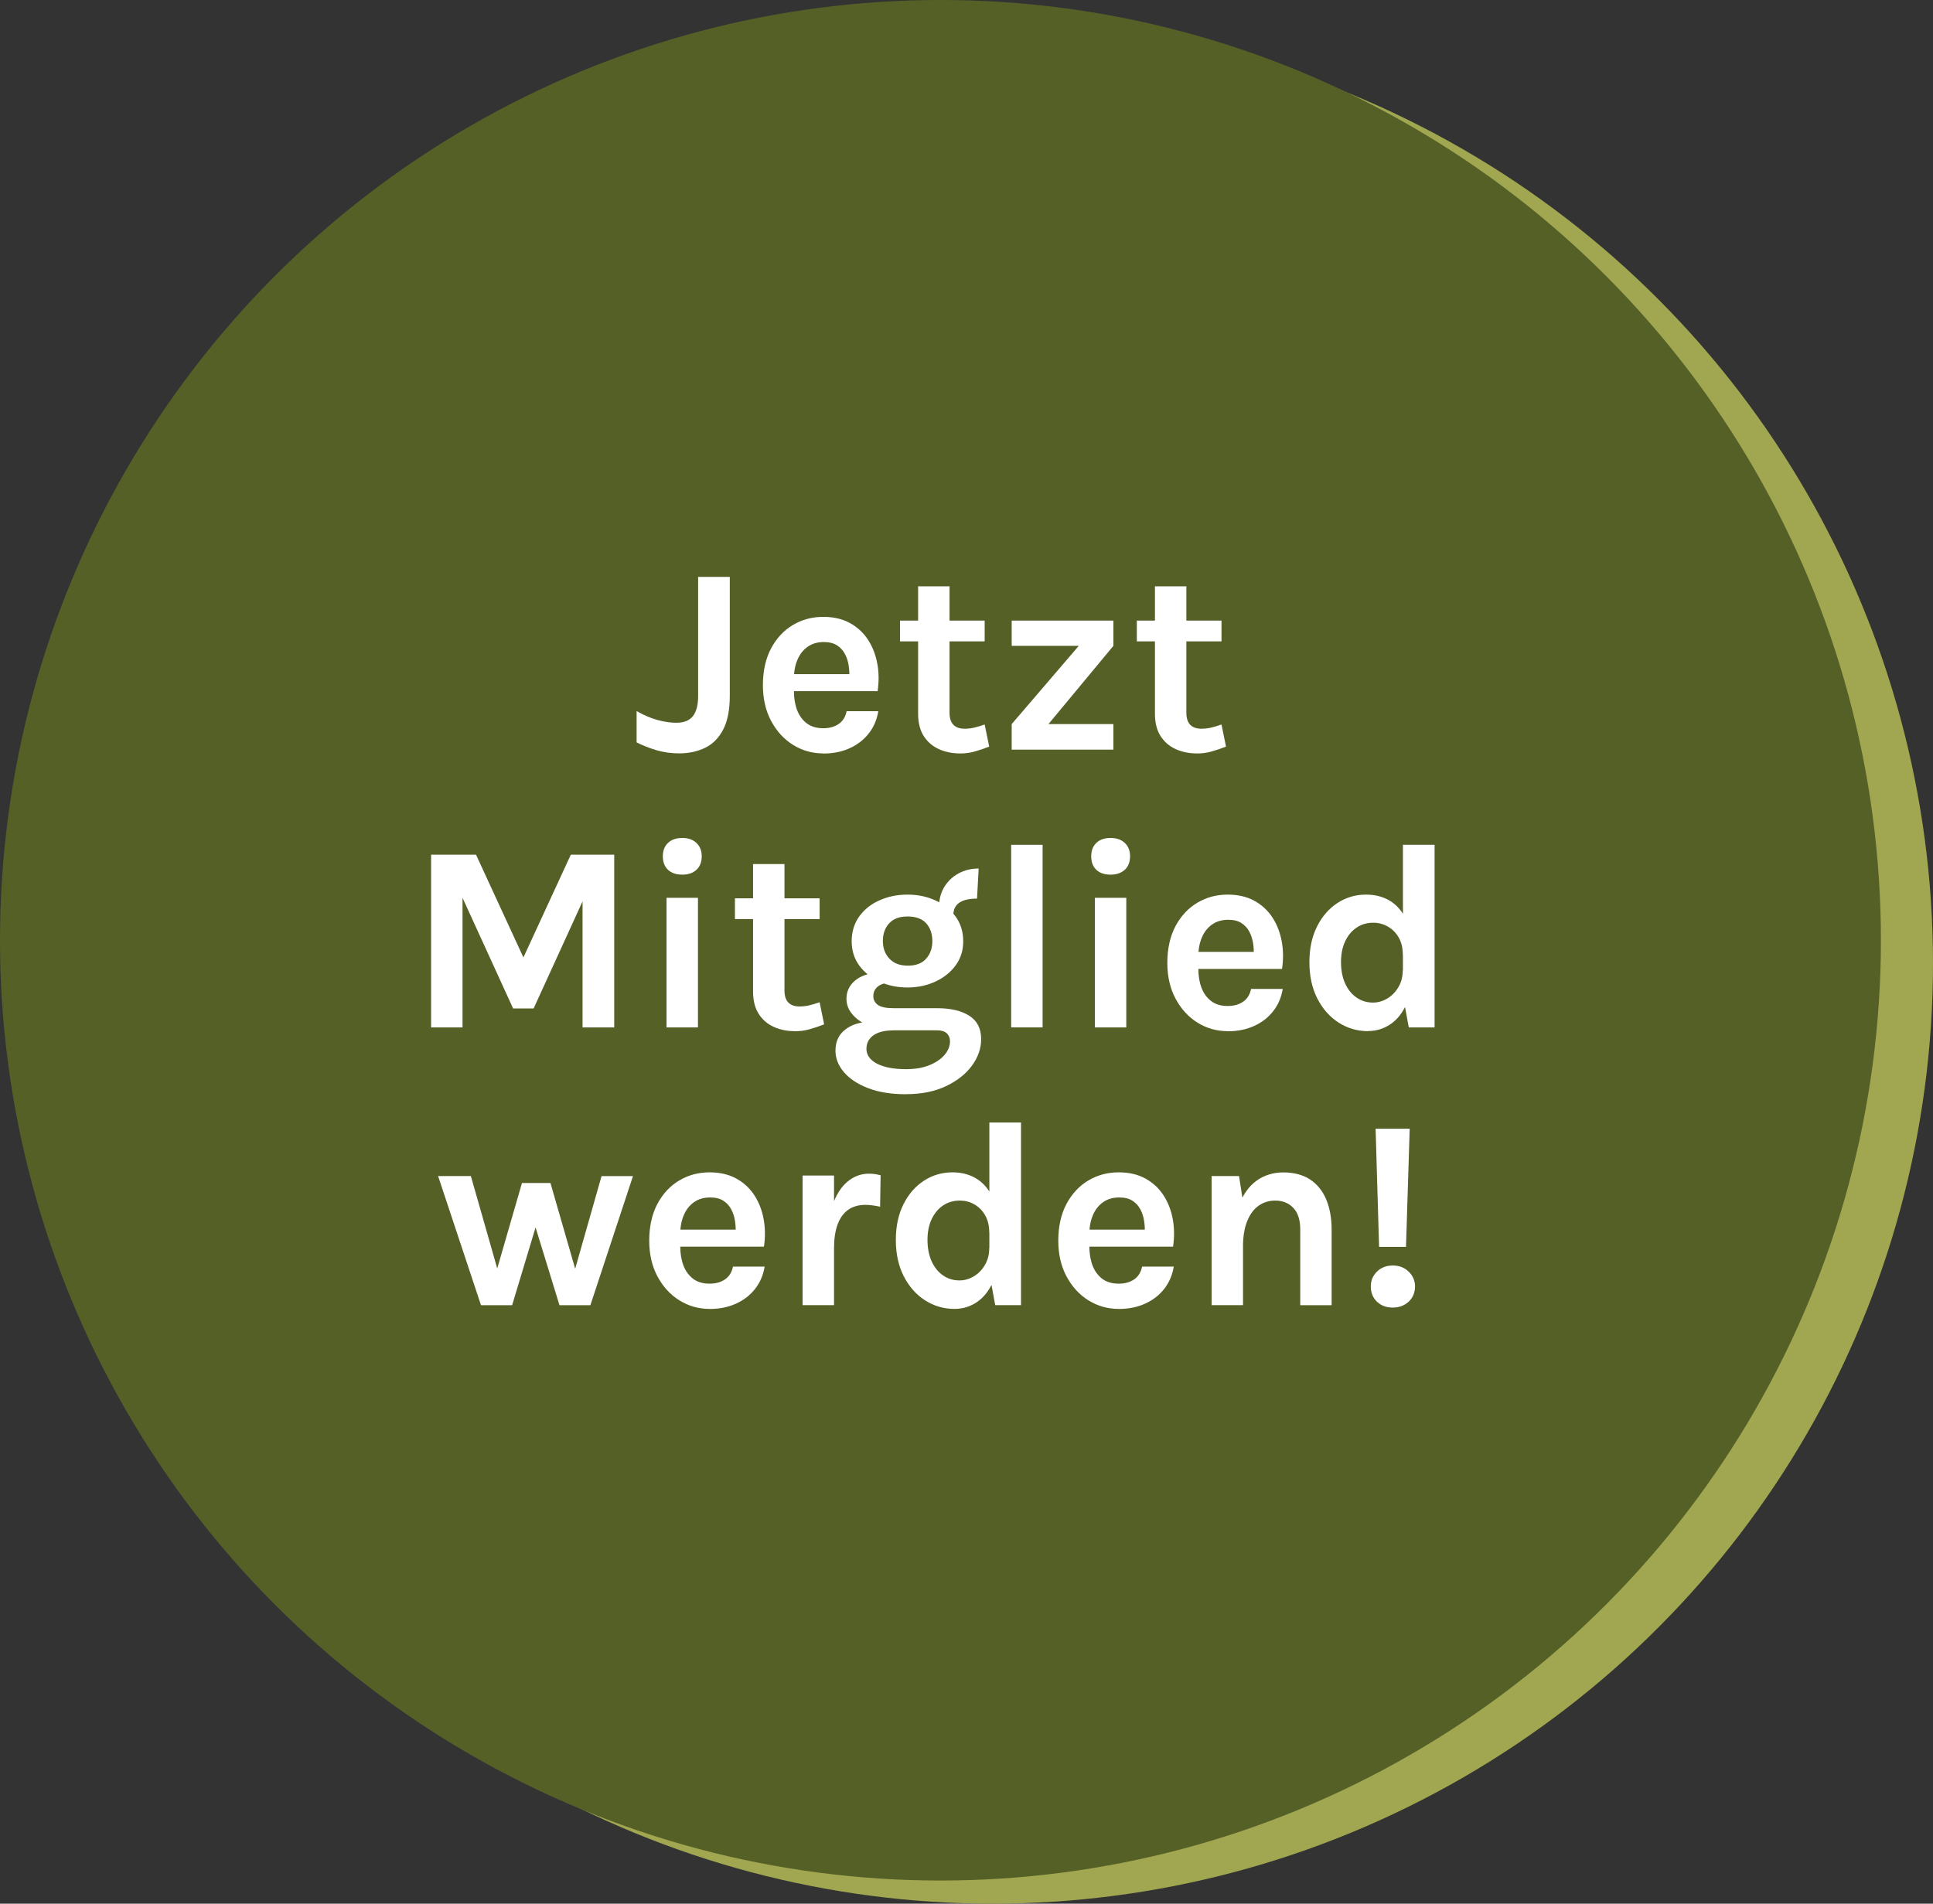
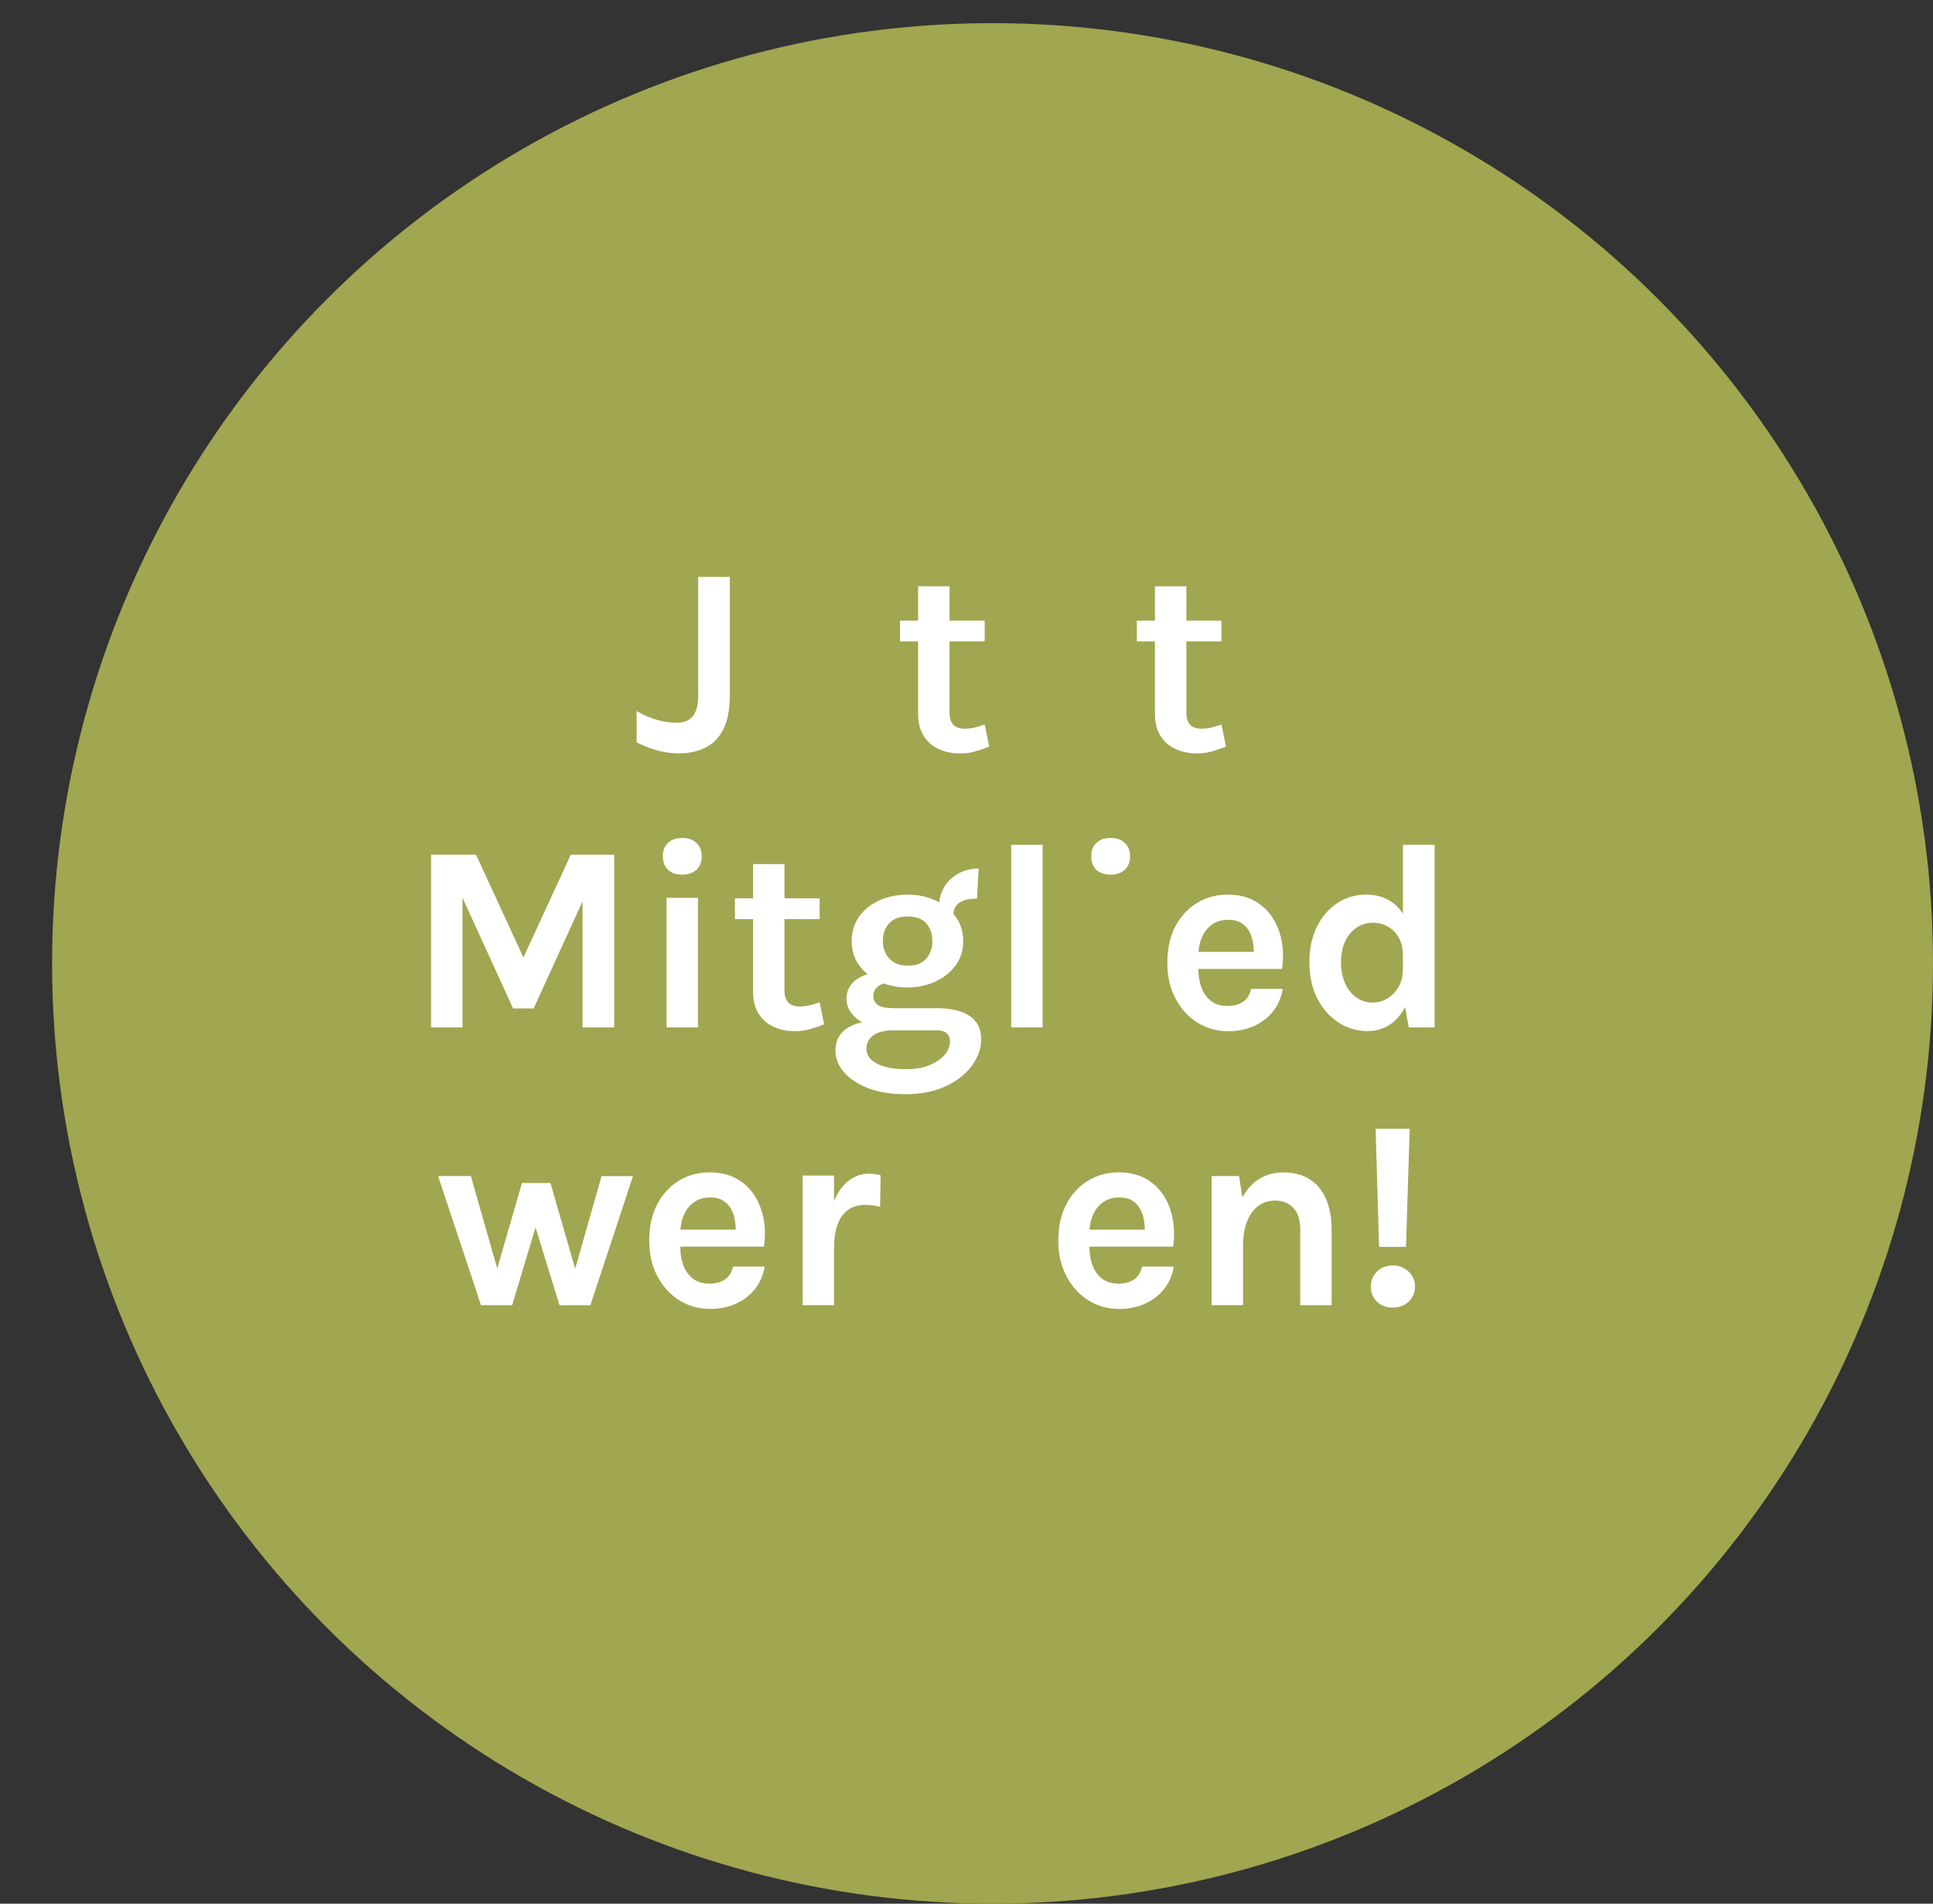
<svg xmlns="http://www.w3.org/2000/svg" id="Ebene_1" version="1.1" viewBox="0 0 334 329">
  <rect x="0" y="0" width="334" height="329" fill="#333333" stroke="none" />
  <defs>
    <style>
      .st0 {
        fill: #a1a650;
      }

      .st1 {
        fill: #556027;
      }

      .st2 {
        isolation: isolate;
      }

      .st3 {
        fill: #fff;
      }
    </style>
  </defs>
  <g id="Gruppe_503">
    <circle id="Ellipse_5" class="st0" cx="171.5" cy="166.5" r="162.5" />
-     <circle id="Ellipse_4" class="st1" cx="162.5" cy="162.5" r="162.5" />
  </g>
  <g id="Jetzt_Mitglied_werden_" class="st2">
    <g class="st2">
      <path class="st3" d="M110,128.32v-5.43c1.23.71,2.43,1.22,3.6,1.54s2.26.48,3.25.48c1.32,0,2.28-.38,2.88-1.15.6-.77.9-1.93.9-3.5v-20.56h5.47v20.56c0,2.41-.38,4.34-1.13,5.8-.75,1.46-1.79,2.51-3.1,3.16-1.32.65-2.84.98-4.55.98-1.35,0-2.64-.18-3.86-.54-1.23-.36-2.38-.81-3.45-1.35Z" />
-       <path class="st3" d="M142.26,130.21c-1.9,0-3.64-.49-5.22-1.47s-2.84-2.36-3.79-4.13c-.95-1.77-1.43-3.84-1.43-6.22s.47-4.56,1.41-6.33c.94-1.76,2.2-3.11,3.78-4.05s3.33-1.4,5.24-1.4c1.78,0,3.32.36,4.61,1.07s2.34,1.68,3.13,2.9,1.32,2.6,1.6,4.13c.28,1.53.29,3.11.05,4.74h-15.5v-2.94h11.66l-1.06.69c.05-.72.01-1.45-.1-2.18-.11-.74-.33-1.41-.66-2.02-.32-.61-.78-1.11-1.37-1.48s-1.35-.56-2.27-.56c-1.1,0-2.04.28-2.81.83-.77.55-1.35,1.3-1.75,2.25-.4.95-.6,2.02-.6,3.22v2.16c0,1.26.19,2.37.56,3.33.38.97.94,1.72,1.68,2.28.74.55,1.68.83,2.82.83,1.06,0,1.95-.25,2.67-.74.72-.49,1.18-1.23,1.38-2.21h5.47c-.23,1.44-.77,2.71-1.62,3.81s-1.95,1.96-3.3,2.58c-1.35.62-2.88.93-4.6.93Z" />
      <path class="st3" d="M155.51,110.84v-3.59h14.63v3.59h-14.63ZM165.86,130.21c-1.32,0-2.53-.25-3.62-.74-1.1-.49-1.97-1.24-2.62-2.25-.65-1.01-.98-2.3-.98-3.86v-22.03h5.43v21.85c0,1.84.87,2.76,2.62,2.76.54,0,1.07-.06,1.61-.18.54-.12,1.15-.31,1.84-.55l.78,3.82c-.86.34-1.69.62-2.51.85-.81.23-1.66.34-2.55.34Z" />
-       <path class="st3" d="M174.81,129.56v-4.42l11.59-13.52h-11.59v-4.37h17.57v4.37l-11.22,13.52h11.22v4.42h-17.57Z" />
      <path class="st3" d="M196.43,110.84v-3.59h14.63v3.59h-14.63ZM206.78,130.21c-1.32,0-2.53-.25-3.62-.74-1.1-.49-1.97-1.24-2.62-2.25-.65-1.01-.98-2.3-.98-3.86v-22.03h5.43v21.85c0,1.84.87,2.76,2.62,2.76.54,0,1.07-.06,1.61-.18.54-.12,1.15-.31,1.84-.55l.78,3.82c-.86.34-1.69.62-2.51.85-.81.23-1.66.34-2.55.34Z" />
    </g>
    <g class="st2">
      <path class="st3" d="M74.48,147.71h7.77l8.42,18.26h-.46l8.42-18.26h7.5v29.85h-5.47v-23.6h.83l-9.29,20.33h-3.54l-9.25-20.24h.51v23.51h-5.43v-29.85Z" />
      <path class="st3" d="M117.89,151.16c-1.06,0-1.88-.28-2.47-.84s-.89-1.34-.89-2.33.29-1.74.89-2.31,1.41-.86,2.47-.86,1.84.29,2.45.86c.61.58.91,1.35.91,2.31s-.3,1.78-.91,2.33c-.61.56-1.42.84-2.45.84ZM115.17,177.56v-22.4h5.43v22.4h-5.43Z" />
      <path class="st3" d="M126.99,158.84v-3.59h14.63v3.59h-14.63ZM137.34,178.21c-1.32,0-2.53-.24-3.62-.73-1.1-.49-1.97-1.24-2.62-2.25-.65-1.01-.98-2.3-.98-3.87v-22.03h5.43v21.85c0,1.84.87,2.76,2.62,2.76.54,0,1.07-.06,1.61-.18s1.15-.31,1.84-.55l.78,3.82c-.86.34-1.69.62-2.51.85-.81.23-1.66.34-2.55.34Z" />
      <path class="st3" d="M156.55,189.11c-2.56,0-4.75-.35-6.57-1.06-1.82-.71-3.21-1.63-4.17-2.77-.97-1.14-1.45-2.38-1.45-3.71,0-1.58.58-2.8,1.73-3.67,1.15-.87,2.6-1.3,4.35-1.3l3.96,1.47c-1.5,0-2.66.28-3.47.85-.81.57-1.22,1.36-1.22,2.37s.61,1.91,1.83,2.54c1.22.63,2.89.95,5.03.95,1.55,0,2.89-.23,4.02-.69,1.13-.46,2.01-1.06,2.63-1.79.62-.74.93-1.52.93-2.35,0-.55-.18-1-.55-1.36-.37-.35-.94-.53-1.7-.53h-7.5c-1.5,0-2.87-.24-4.11-.72s-2.22-1.13-2.94-1.96c-.73-.82-1.09-1.74-1.09-2.75,0-.94.26-1.74.78-2.43.52-.68,1.23-1.21,2.13-1.57.9-.37,1.91-.55,3.02-.55l1.38,1.79c-.44,0-.87.09-1.28.26s-.74.43-1,.77c-.26.34-.39.76-.39,1.27,0,.61.26,1.11.78,1.5.52.38,1.43.57,2.71.57h7.5c2.38,0,4.24.44,5.6,1.31,1.36.88,2.04,2.22,2.04,4.03,0,1.61-.53,3.14-1.59,4.59s-2.56,2.63-4.5,3.55c-1.94.92-4.24,1.38-6.89,1.38ZM156.82,170.66c-1.76,0-3.38-.33-4.84-1-1.46-.67-2.63-1.6-3.51-2.79-.87-1.2-1.31-2.6-1.31-4.21s.44-3.07,1.31-4.28c.87-1.21,2.04-2.14,3.51-2.79,1.46-.65,3.08-.98,4.84-.98s3.3.33,4.76.98c1.46.65,2.63,1.58,3.52,2.79.89,1.21,1.33,2.64,1.33,4.28s-.44,3.01-1.33,4.21c-.89,1.2-2.06,2.13-3.52,2.79-1.46.67-3.04,1-4.76,1ZM156.87,166.89c1.41,0,2.47-.41,3.17-1.22.71-.81,1.06-1.82,1.06-3.01,0-1.29-.36-2.32-1.07-3.1-.71-.78-1.78-1.17-3.21-1.17s-2.44.39-3.17,1.17-1.1,1.82-1.1,3.1c0,1.2.37,2.2,1.12,3.01.74.81,1.81,1.22,3.21,1.22ZM164.73,158.2l-2.48-1.43c0-1.33.31-2.5.93-3.51.62-1,1.45-1.78,2.48-2.33s2.18-.83,3.44-.83l-.28,5.2c-1.33,0-2.35.23-3.05.7s-1.05,1.2-1.05,2.2Z" />
      <path class="st3" d="M174.72,177.56v-31.56h5.43v31.56h-5.43Z" />
-       <path class="st3" d="M191.9,151.16c-1.06,0-1.88-.28-2.47-.84-.59-.56-.88-1.34-.88-2.33s.29-1.74.88-2.31c.59-.58,1.42-.86,2.47-.86s1.84.29,2.45.86.91,1.35.91,2.31-.3,1.78-.91,2.33-1.42.84-2.45.84ZM189.18,177.56v-22.4h5.43v22.4h-5.43Z" />
+       <path class="st3" d="M191.9,151.16c-1.06,0-1.88-.28-2.47-.84-.59-.56-.88-1.34-.88-2.33s.29-1.74.88-2.31c.59-.58,1.42-.86,2.47-.86s1.84.29,2.45.86.91,1.35.91,2.31-.3,1.78-.91,2.33-1.42.84-2.45.84ZM189.18,177.56v-22.4v22.4h-5.43Z" />
      <path class="st3" d="M212.14,178.21c-1.9,0-3.64-.49-5.22-1.47-1.58-.98-2.84-2.36-3.79-4.13-.95-1.77-1.43-3.84-1.43-6.22s.47-4.56,1.41-6.33c.94-1.76,2.2-3.11,3.78-4.05s3.33-1.4,5.24-1.4c1.78,0,3.32.36,4.61,1.07s2.34,1.68,3.13,2.9c.79,1.22,1.32,2.6,1.6,4.13.28,1.53.29,3.11.05,4.74h-15.5v-2.94h11.66l-1.06.69c.05-.72.01-1.45-.1-2.18-.12-.74-.33-1.41-.66-2.02-.32-.61-.78-1.11-1.37-1.48-.59-.38-1.34-.56-2.27-.56-1.1,0-2.04.28-2.81.83s-1.35,1.3-1.75,2.25-.6,2.02-.6,3.22v2.16c0,1.26.19,2.37.56,3.33.38.97.93,1.72,1.68,2.28s1.68.83,2.82.83c1.06,0,1.95-.24,2.67-.74.72-.49,1.18-1.23,1.38-2.21h5.47c-.23,1.44-.77,2.71-1.62,3.81-.85,1.1-1.95,1.96-3.3,2.58-1.35.62-2.88.93-4.6.93Z" />
      <path class="st3" d="M236.42,178.21c-1.87,0-3.58-.49-5.12-1.48s-2.77-2.38-3.68-4.16c-.91-1.79-1.37-3.88-1.37-6.27s.44-4.42,1.32-6.18c.88-1.76,2.06-3.11,3.54-4.07,1.48-.96,3.12-1.44,4.93-1.44,1.66,0,3.09.4,4.3,1.18,1.21.79,2.14,1.96,2.78,3.51.64,1.55.97,3.45.97,5.7h-1.7c0-1.17-.24-2.16-.71-2.98-.48-.82-1.1-1.45-1.88-1.89-.77-.44-1.61-.66-2.52-.66-1.09,0-2.05.28-2.89.85-.84.57-1.49,1.36-1.97,2.38-.48,1.02-.71,2.21-.71,3.58s.24,2.64.71,3.68,1.13,1.86,1.97,2.44c.83.58,1.78.87,2.84.87.86,0,1.68-.23,2.47-.7.79-.47,1.43-1.12,1.93-1.97.5-.84.75-1.82.75-2.94h1.7c0,2.35-.35,4.3-1.05,5.85-.7,1.56-1.63,2.73-2.79,3.51-1.17.78-2.45,1.17-3.84,1.17ZM243.42,177.56l-1.01-5.52v-26.04h5.47v31.56h-4.46Z" />
    </g>
    <g class="st2">
      <path class="st3" d="M75.7,203.25h5.66l4.83,16.93h-.55l4.55-15.73h4.92l4.55,15.78h-.55l4.83-16.97h5.43l-7.36,22.31h-5.34l-4.55-14.81h.83l-4.46,14.81h-5.38l-7.41-22.31Z" />
      <path class="st3" d="M122.62,226.21c-1.9,0-3.64-.49-5.22-1.47-1.58-.98-2.84-2.36-3.79-4.13s-1.43-3.84-1.43-6.22.47-4.56,1.41-6.33c.94-1.76,2.2-3.11,3.78-4.05s3.33-1.4,5.24-1.4c1.78,0,3.32.36,4.61,1.07s2.34,1.68,3.13,2.9,1.32,2.6,1.6,4.13c.28,1.54.29,3.11.05,4.74h-15.5v-2.94h11.66l-1.06.69c.05-.72.01-1.45-.1-2.18-.11-.74-.33-1.41-.66-2.03-.32-.61-.78-1.11-1.37-1.48-.59-.38-1.35-.56-2.27-.56-1.1,0-2.04.28-2.81.83-.77.55-1.35,1.3-1.75,2.25-.4.95-.6,2.02-.6,3.22v2.16c0,1.26.19,2.37.56,3.33.38.97.94,1.72,1.68,2.28.74.55,1.68.83,2.82.83,1.06,0,1.95-.24,2.67-.74.72-.49,1.18-1.23,1.38-2.21h5.47c-.23,1.44-.77,2.71-1.62,3.81-.85,1.1-1.95,1.96-3.3,2.58-1.35.62-2.88.93-4.6.93Z" />
      <path class="st3" d="M138.68,225.56v-22.4h5.43v22.4h-5.43ZM142.77,215.77c0-2.93.33-5.35.99-7.27s1.54-3.34,2.66-4.27c1.11-.93,2.35-1.39,3.71-1.39.37,0,.72.02,1.05.07.33.05.66.12.98.21l-.09,5.43c-.4-.09-.83-.17-1.29-.23-.46-.06-.87-.09-1.24-.09-1.2,0-2.2.29-3,.86-.8.58-1.41,1.42-1.82,2.54-.41,1.12-.61,2.5-.61,4.14h-1.33Z" />
-       <path class="st3" d="M164.96,226.21c-1.87,0-3.58-.49-5.12-1.48s-2.77-2.38-3.68-4.16c-.91-1.79-1.37-3.88-1.37-6.27s.44-4.42,1.32-6.18c.88-1.76,2.06-3.11,3.54-4.07,1.48-.96,3.12-1.44,4.93-1.44,1.66,0,3.09.4,4.3,1.19,1.21.79,2.14,1.96,2.78,3.51.64,1.55.97,3.45.97,5.7h-1.7c0-1.16-.24-2.16-.71-2.98-.47-.82-1.1-1.45-1.87-1.89-.77-.44-1.61-.65-2.52-.65-1.09,0-2.05.28-2.89.85-.84.57-1.49,1.36-1.97,2.38-.48,1.02-.71,2.21-.71,3.58s.24,2.64.71,3.68c.48,1.04,1.13,1.86,1.97,2.44.84.58,1.78.87,2.84.87.86,0,1.68-.23,2.47-.7.79-.47,1.43-1.12,1.93-1.97.5-.84.75-1.82.75-2.94h1.7c0,2.35-.35,4.3-1.05,5.85-.7,1.56-1.63,2.73-2.79,3.51-1.17.78-2.45,1.17-3.84,1.17ZM171.96,225.56l-1.01-5.52v-26.04h5.47v31.56h-4.46Z" />
      <path class="st3" d="M193.3,226.21c-1.9,0-3.64-.49-5.22-1.47-1.58-.98-2.84-2.36-3.79-4.13-.95-1.77-1.43-3.84-1.43-6.22s.47-4.56,1.42-6.33c.94-1.76,2.2-3.11,3.78-4.05s3.33-1.4,5.24-1.4c1.78,0,3.32.36,4.61,1.07s2.34,1.68,3.13,2.9c.79,1.22,1.32,2.6,1.6,4.13.28,1.54.29,3.11.05,4.74h-15.5v-2.94h11.66l-1.06.69c.05-.72.01-1.45-.1-2.18-.11-.74-.33-1.41-.66-2.03s-.78-1.11-1.37-1.48c-.59-.38-1.35-.56-2.27-.56-1.1,0-2.04.28-2.81.83-.77.55-1.35,1.3-1.75,2.25-.4.95-.6,2.02-.6,3.22v2.16c0,1.26.19,2.37.56,3.33.38.97.94,1.72,1.68,2.28.74.55,1.68.83,2.82.83,1.06,0,1.95-.24,2.67-.74.72-.49,1.18-1.23,1.38-2.21h5.47c-.23,1.44-.77,2.71-1.62,3.81-.85,1.1-1.95,1.96-3.3,2.58s-2.88.93-4.6.93Z" />
      <path class="st3" d="M209.35,225.56v-22.31h4.74l.69,4.42v17.89h-5.43ZM224.67,225.56v-13.06c0-1.66-.4-2.91-1.2-3.75-.8-.84-1.84-1.26-3.13-1.26-1.09,0-2.05.3-2.89.9s-1.49,1.5-1.97,2.7-.71,2.7-.71,4.5h-1.79c0-2.9.36-5.31,1.08-7.23.72-1.92,1.74-3.36,3.06-4.31,1.32-.95,2.87-1.43,4.65-1.43s3.38.41,4.61,1.23,2.16,1.97,2.78,3.46c.62,1.49.93,3.22.93,5.2v13.06h-5.43Z" />
      <path class="st3" d="M240.66,225.98c-1.12,0-2.03-.34-2.74-1.02-.71-.68-1.06-1.55-1.06-2.61s.35-1.87,1.06-2.58,1.62-1.06,2.74-1.06,2,.35,2.74,1.06c.74.71,1.1,1.56,1.1,2.58s-.37,1.93-1.1,2.61c-.74.68-1.65,1.02-2.74,1.02ZM238.29,215.49l-.6-20.42h5.89l-.64,20.42h-4.65Z" />
    </g>
  </g>
</svg>